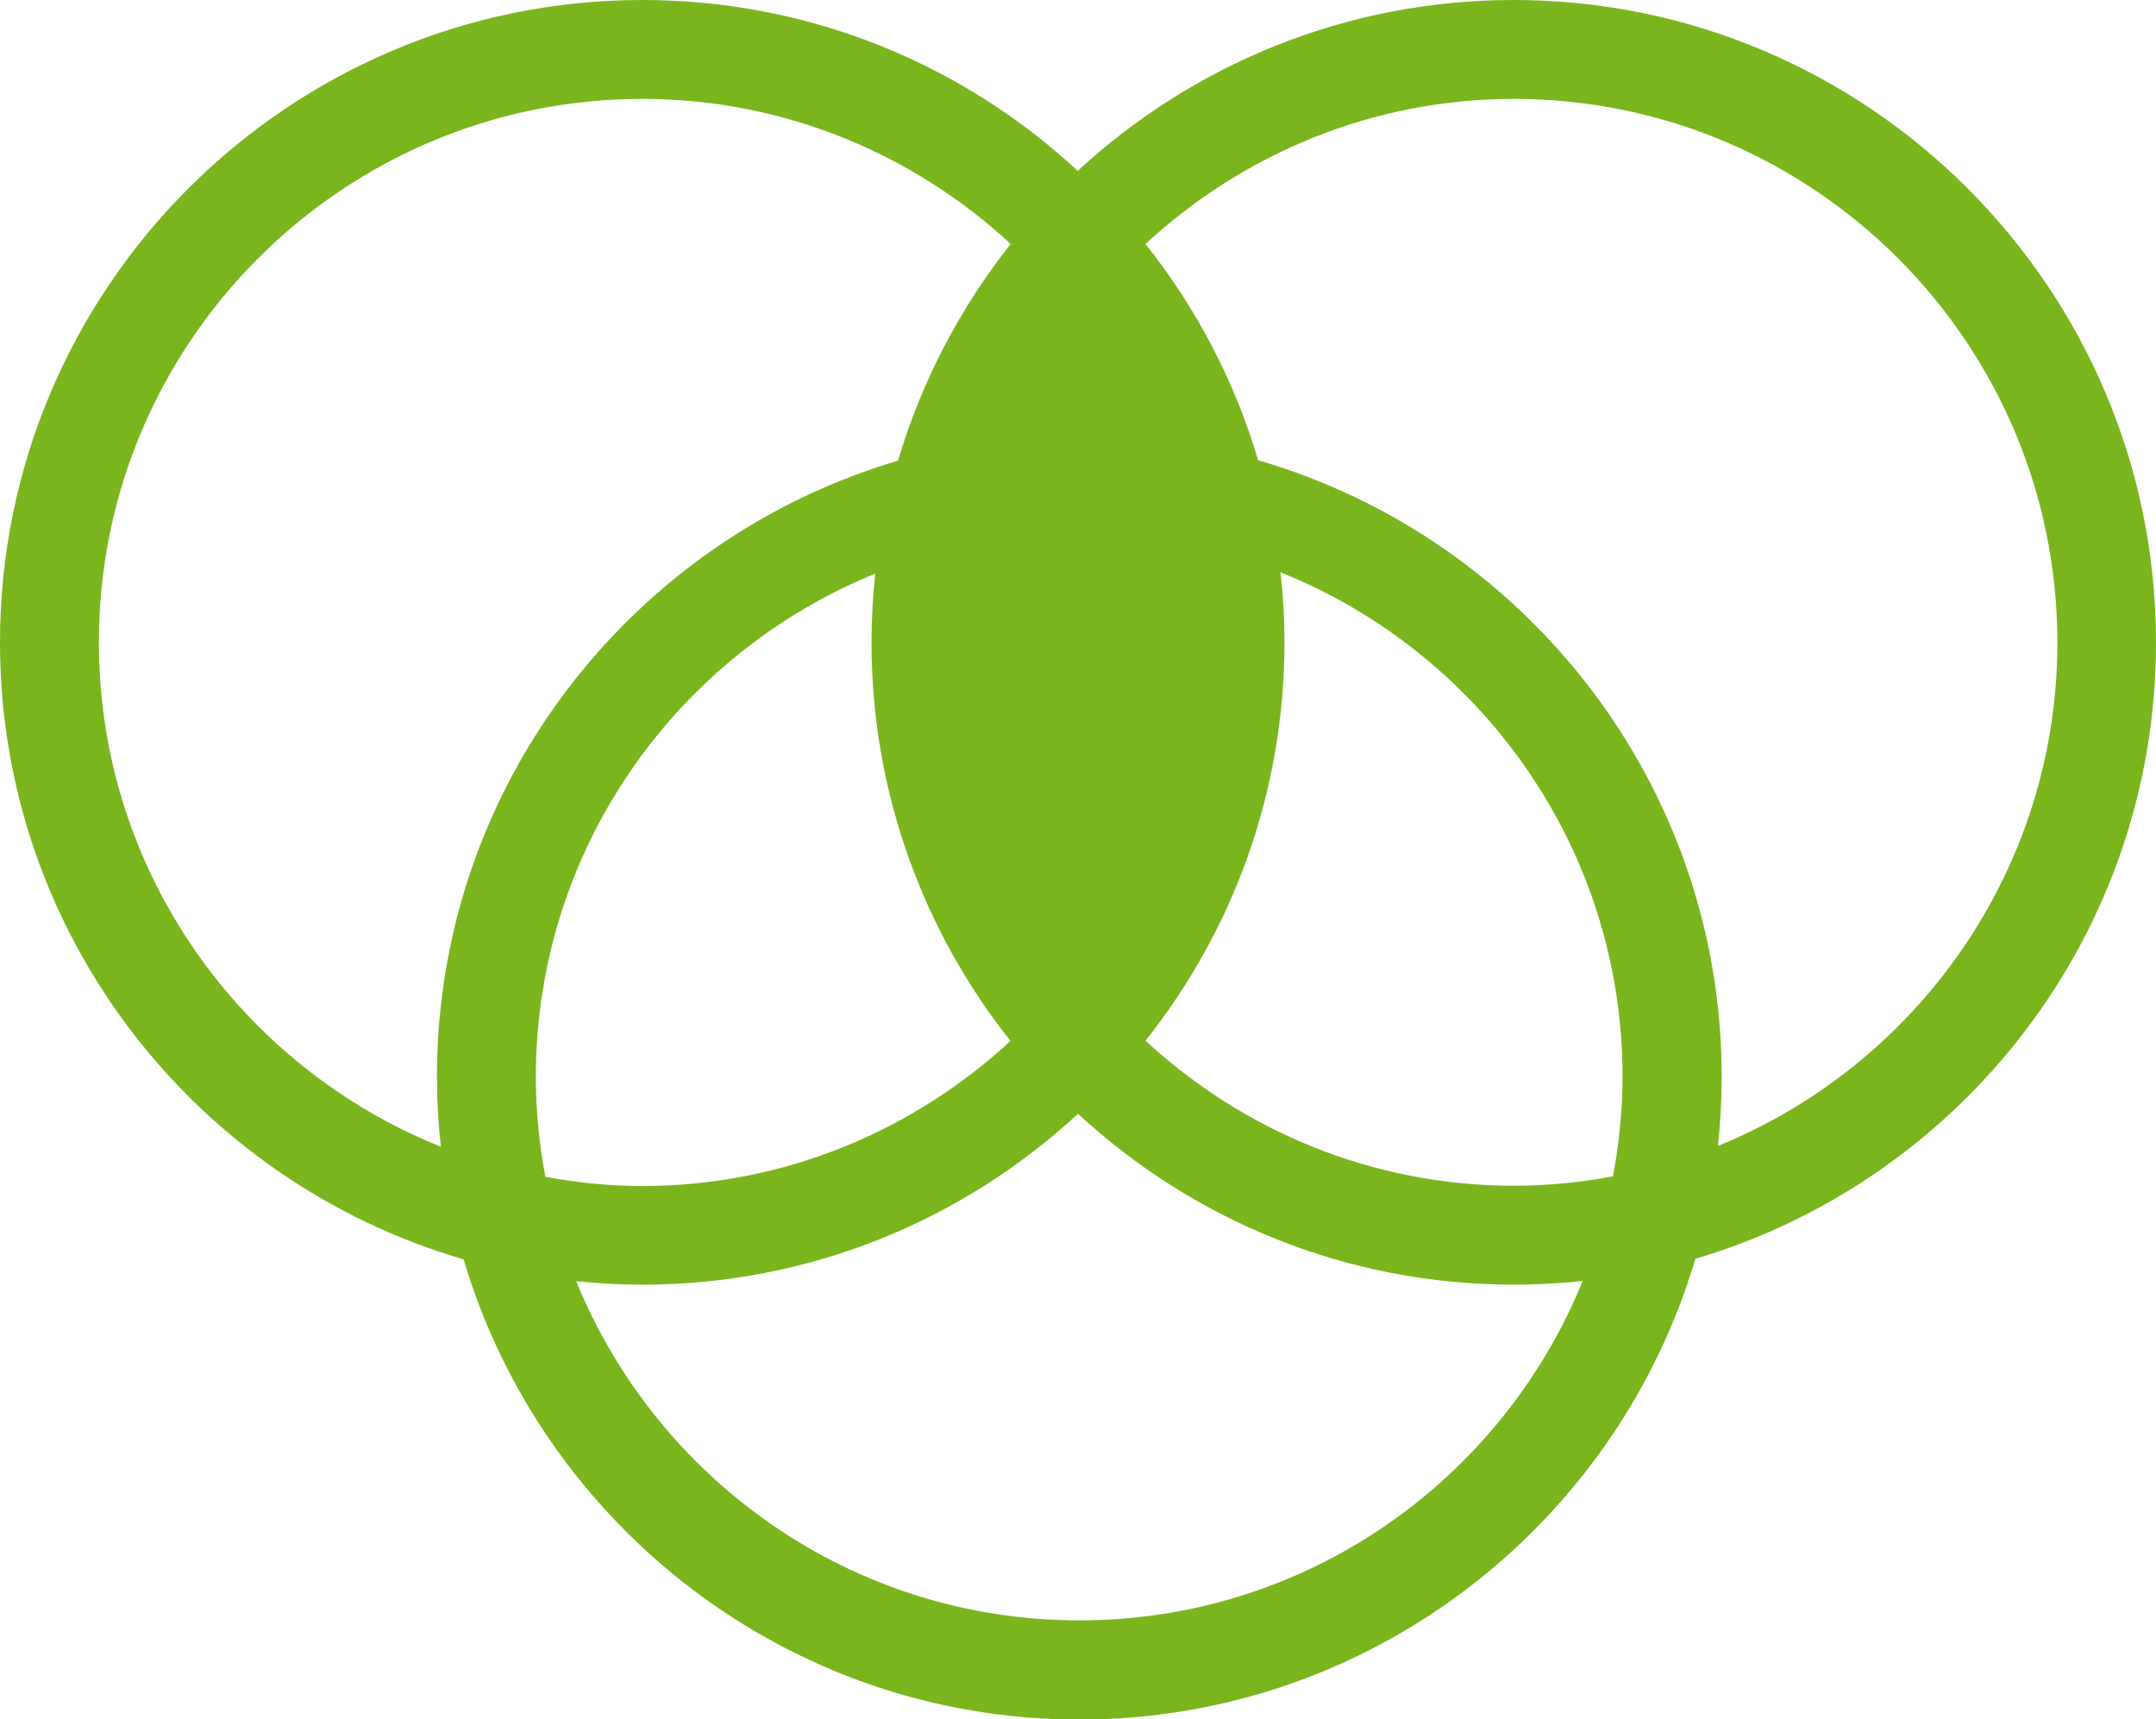
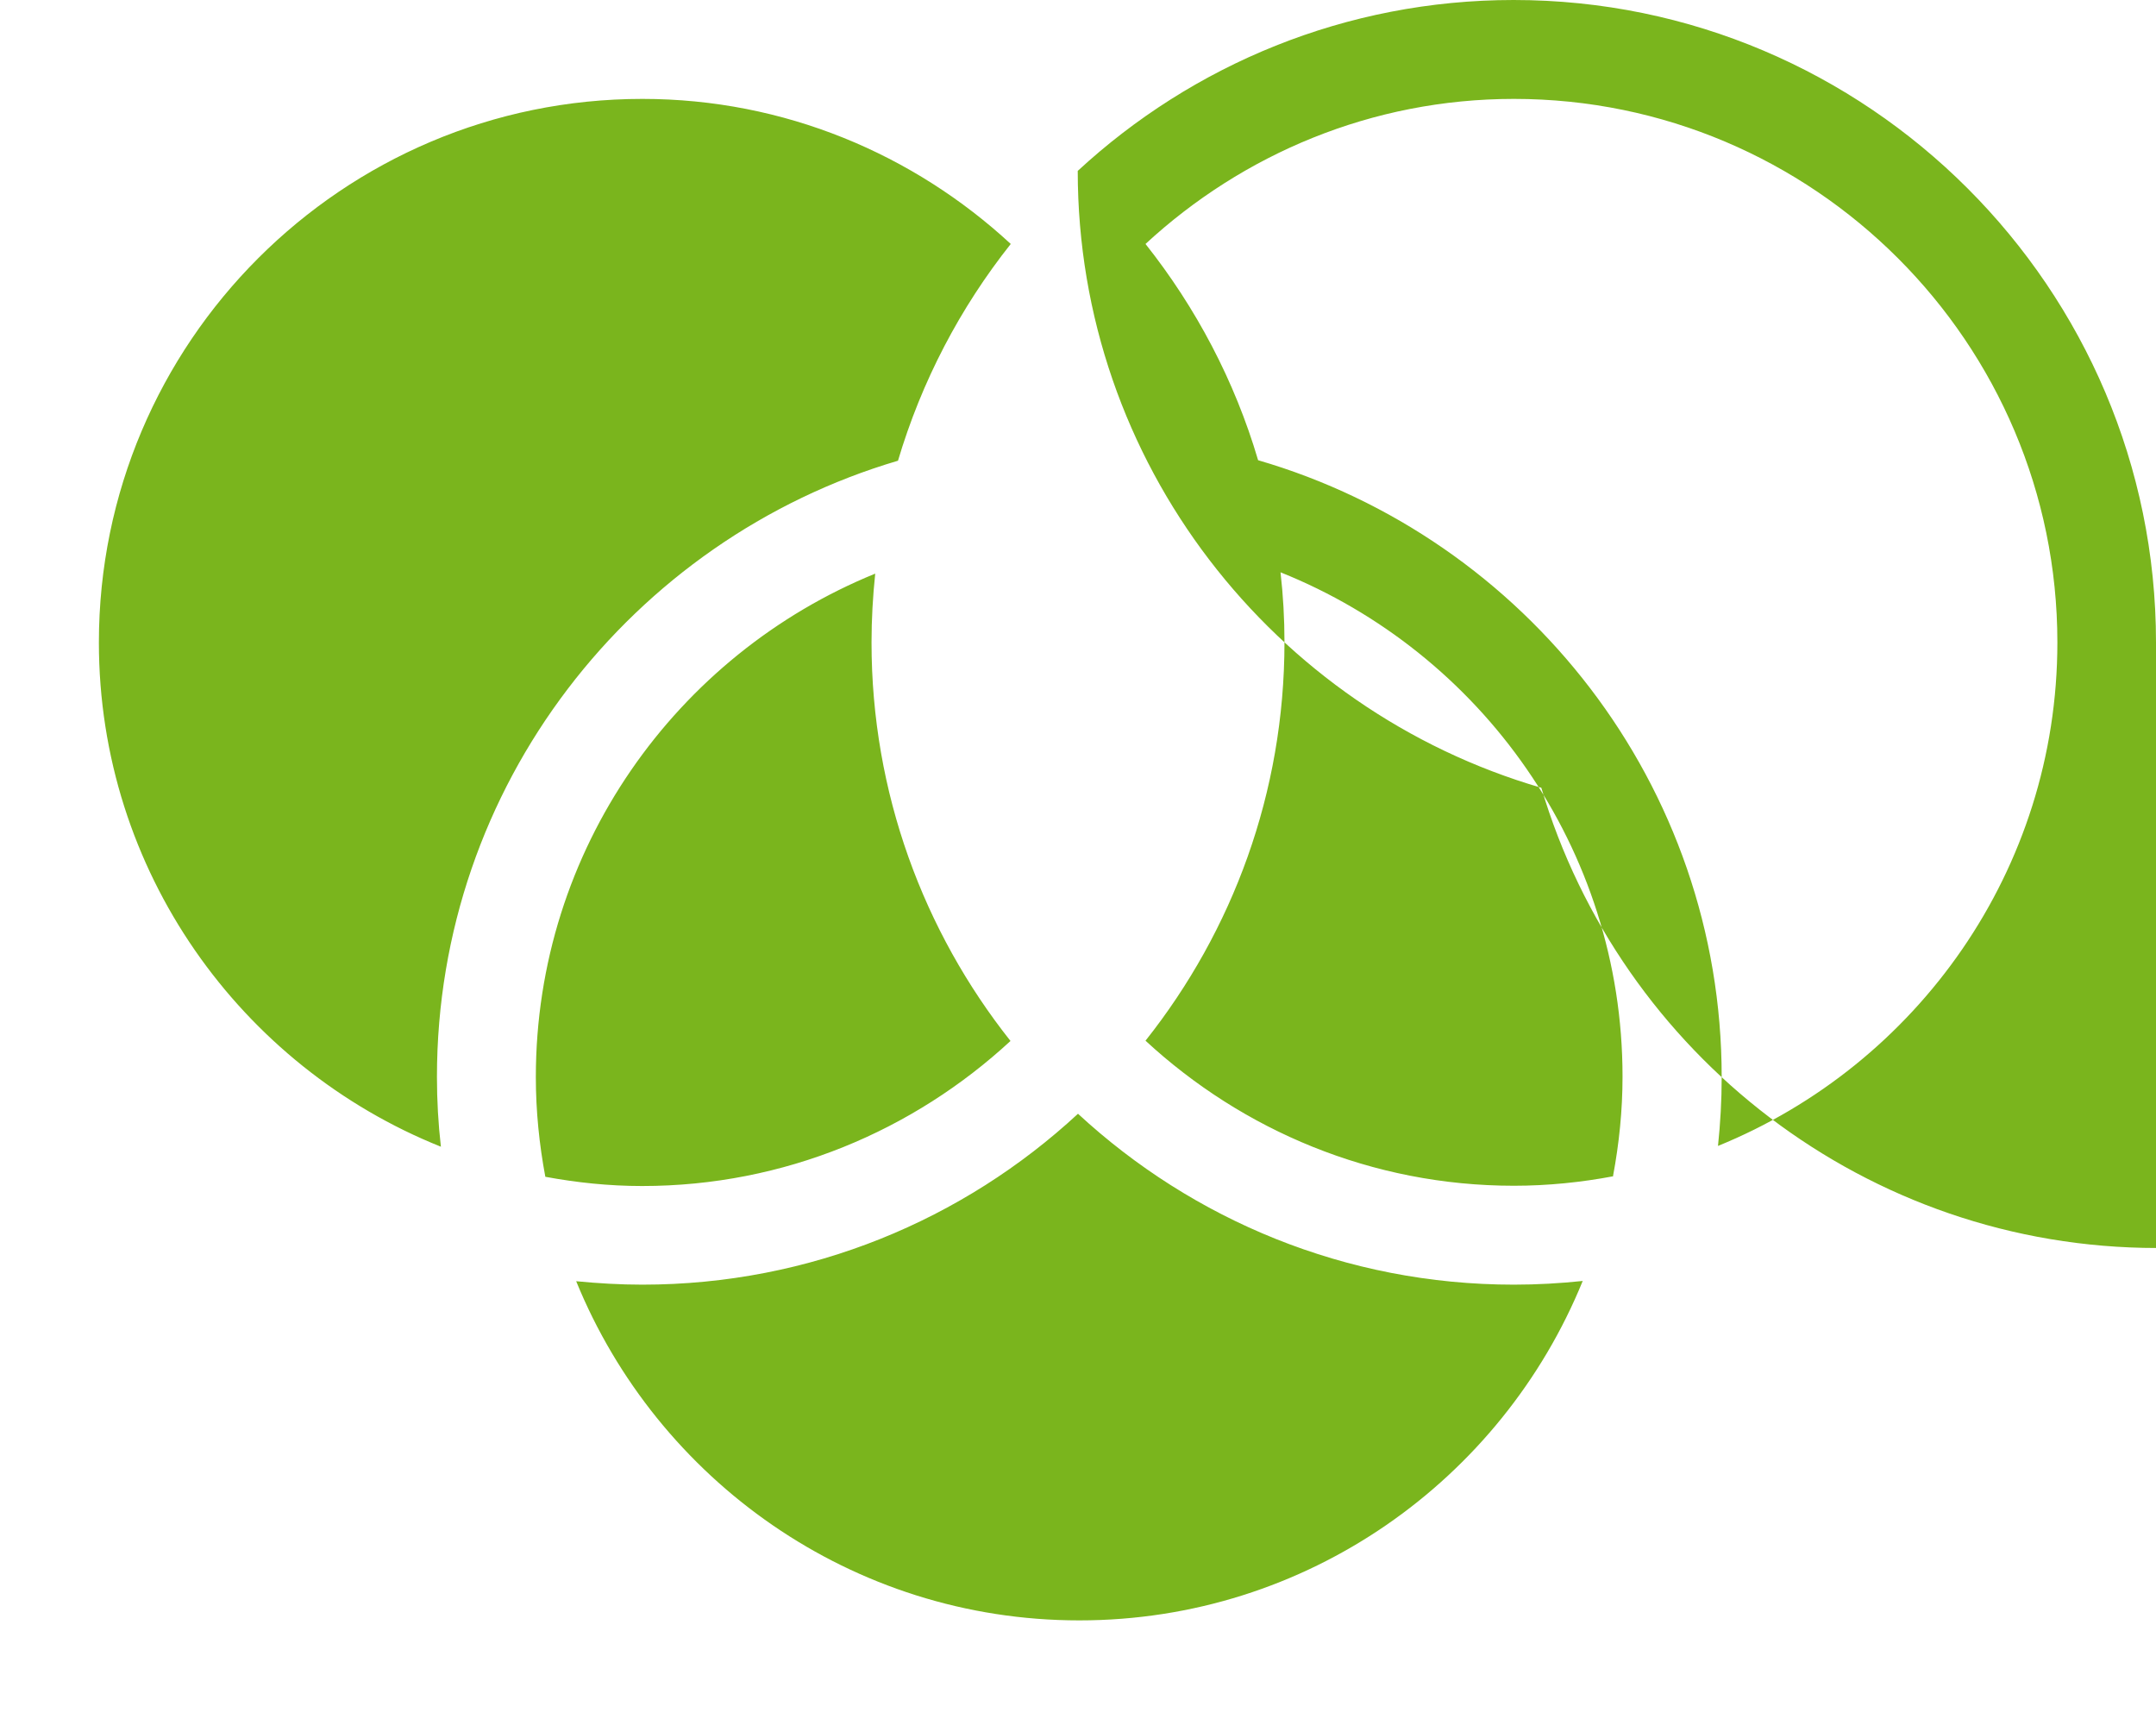
<svg xmlns="http://www.w3.org/2000/svg" id="Capa_2" data-name="Capa 2" viewBox="0 0 81.76 65.19">
  <defs>
    <style> .cls-1 { fill: #7ab51d; stroke-width: 0px; } </style>
  </defs>
  <g id="Capa_1-2" data-name="Capa 1">
-     <path class="cls-1" d="M47.71,17.45c-.89-3.02-2.36-5.79-4.27-8.2,3.68-3.4,8.58-5.5,13.97-5.5,11.36,0,20.61,9.24,20.61,20.61,0,8.63-5.33,16.02-12.87,19.09.09-.86.14-1.73.14-2.61,0-11.08-7.44-20.44-17.58-23.39M24.36,48.71c6.37,0,12.18-2.46,16.52-6.48,4.35,4.02,10.15,6.48,16.53,6.48.88,0,1.75-.05,2.61-.14-3.07,7.54-10.46,12.87-19.09,12.87s-16.01-5.33-19.08-12.86c.83.08,1.66.13,2.51.13M34.05,17.47c-10.09,2.98-17.48,12.32-17.48,23.36,0,.9.05,1.78.15,2.65-7.59-3.04-12.97-10.46-12.97-19.12C3.75,12.99,12.99,3.75,24.36,3.75c5.39,0,10.29,2.1,13.97,5.5-1.92,2.42-3.38,5.2-4.28,8.23M20.32,40.84c0-8.63,5.33-16.02,12.87-19.09-.09.86-.14,1.73-.14,2.61,0,5.71,1.98,10.96,5.27,15.11-3.68,3.4-8.58,5.5-13.97,5.5-1.26,0-2.48-.13-3.67-.35-.23-1.23-.36-2.49-.36-3.78M61.18,44.6c-1.22.23-2.48.36-3.77.36-5.39,0-10.29-2.1-13.97-5.5,3.3-4.16,5.27-9.4,5.27-15.11,0-.89-.05-1.78-.15-2.65,7.59,3.04,12.97,10.46,12.97,19.12,0,1.29-.13,2.54-.36,3.77M81.76,24.36c0-13.43-10.93-24.36-24.36-24.36-6.37,0-12.18,2.46-16.53,6.48C36.54,2.46,30.73,0,24.36,0,10.93,0,0,10.93,0,24.36c0,11.08,7.44,20.44,17.58,23.39,2.99,10.07,12.32,17.45,23.35,17.45s20.38-7.39,23.36-17.47c10.09-2.98,17.47-12.32,17.47-23.36" />
+     <path class="cls-1" d="M47.71,17.45c-.89-3.02-2.36-5.79-4.27-8.2,3.68-3.4,8.58-5.5,13.97-5.5,11.36,0,20.61,9.24,20.61,20.61,0,8.63-5.33,16.02-12.87,19.09.09-.86.14-1.73.14-2.61,0-11.08-7.44-20.44-17.58-23.39M24.36,48.71c6.37,0,12.18-2.46,16.52-6.48,4.35,4.02,10.15,6.48,16.53,6.48.88,0,1.75-.05,2.61-.14-3.07,7.54-10.46,12.87-19.09,12.87s-16.01-5.33-19.08-12.86c.83.08,1.66.13,2.51.13M34.05,17.47c-10.09,2.98-17.48,12.32-17.48,23.36,0,.9.05,1.78.15,2.65-7.59-3.04-12.97-10.46-12.97-19.12C3.75,12.99,12.99,3.75,24.36,3.75c5.39,0,10.29,2.1,13.97,5.5-1.92,2.42-3.38,5.2-4.28,8.23M20.32,40.84c0-8.63,5.33-16.02,12.87-19.09-.09.86-.14,1.73-.14,2.61,0,5.71,1.98,10.96,5.27,15.11-3.68,3.4-8.58,5.5-13.97,5.5-1.26,0-2.48-.13-3.67-.35-.23-1.23-.36-2.49-.36-3.78M61.18,44.6c-1.22.23-2.48.36-3.77.36-5.39,0-10.29-2.1-13.97-5.5,3.3-4.16,5.27-9.4,5.27-15.11,0-.89-.05-1.78-.15-2.65,7.59,3.04,12.97,10.46,12.97,19.12,0,1.29-.13,2.54-.36,3.77M81.76,24.36c0-13.43-10.93-24.36-24.36-24.36-6.37,0-12.18,2.46-16.53,6.48c0,11.08,7.44,20.44,17.58,23.39,2.99,10.07,12.32,17.45,23.35,17.45s20.38-7.39,23.36-17.47c10.09-2.98,17.47-12.32,17.47-23.36" />
  </g>
</svg>